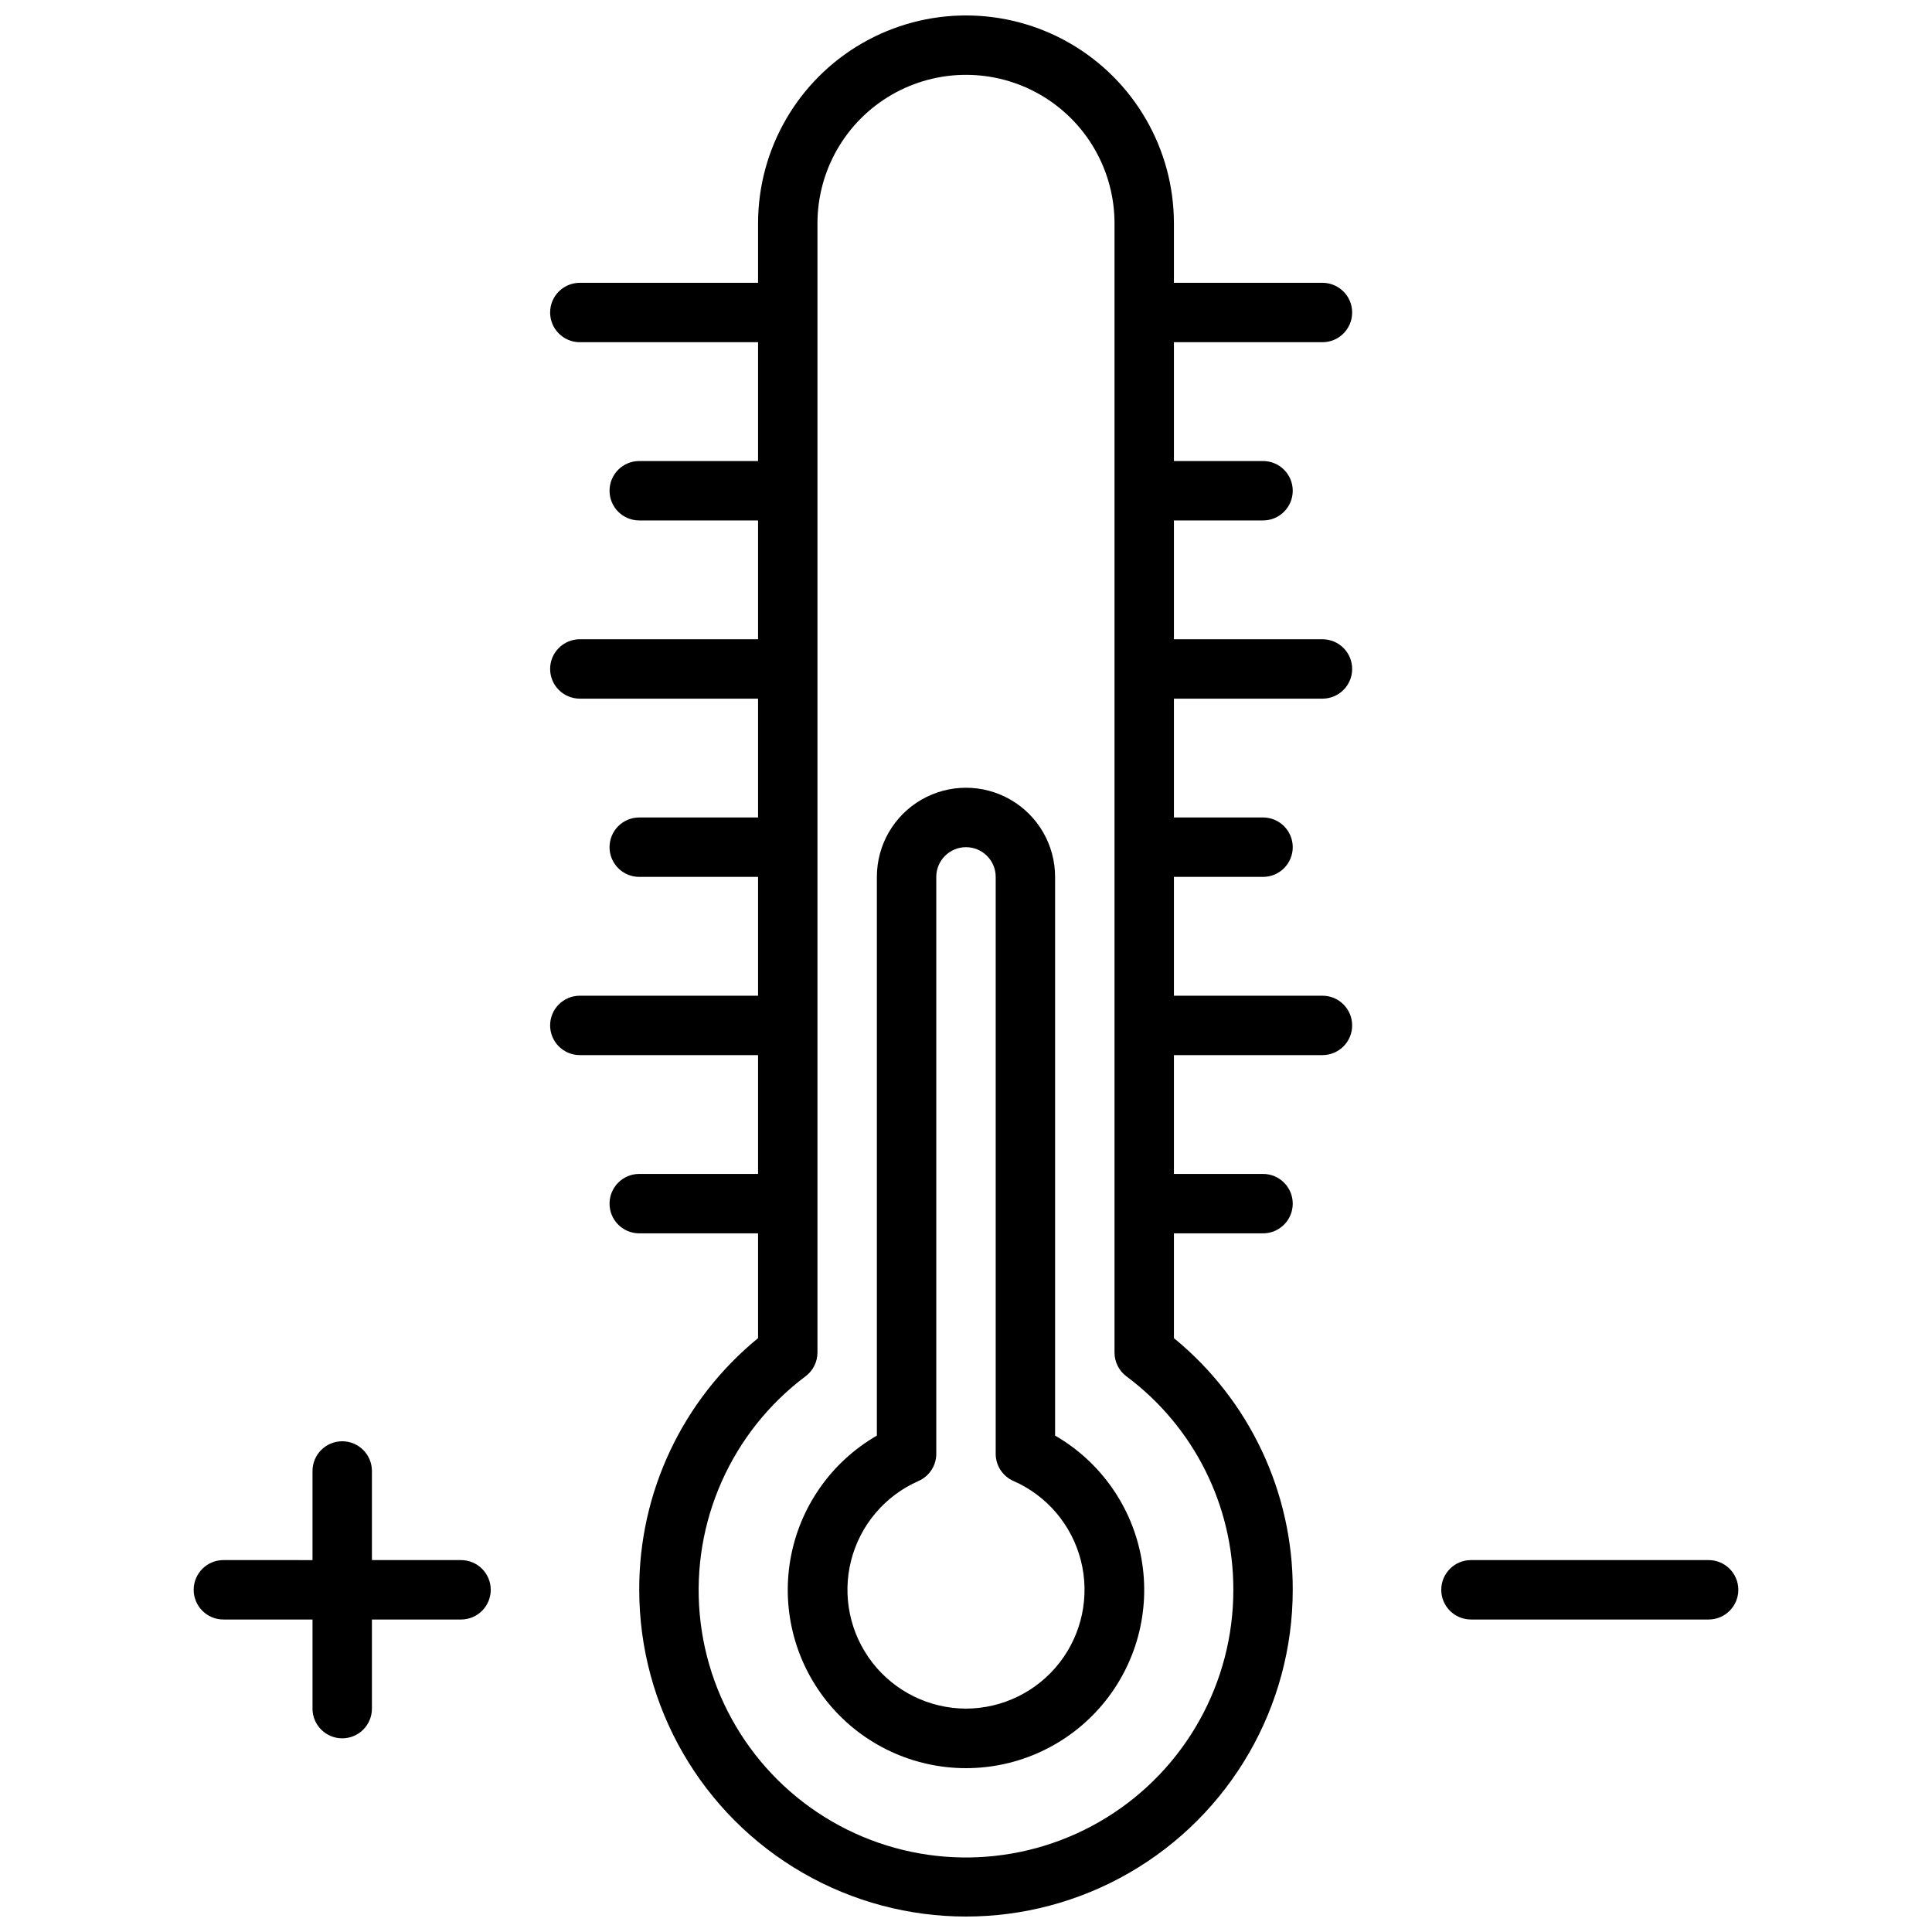
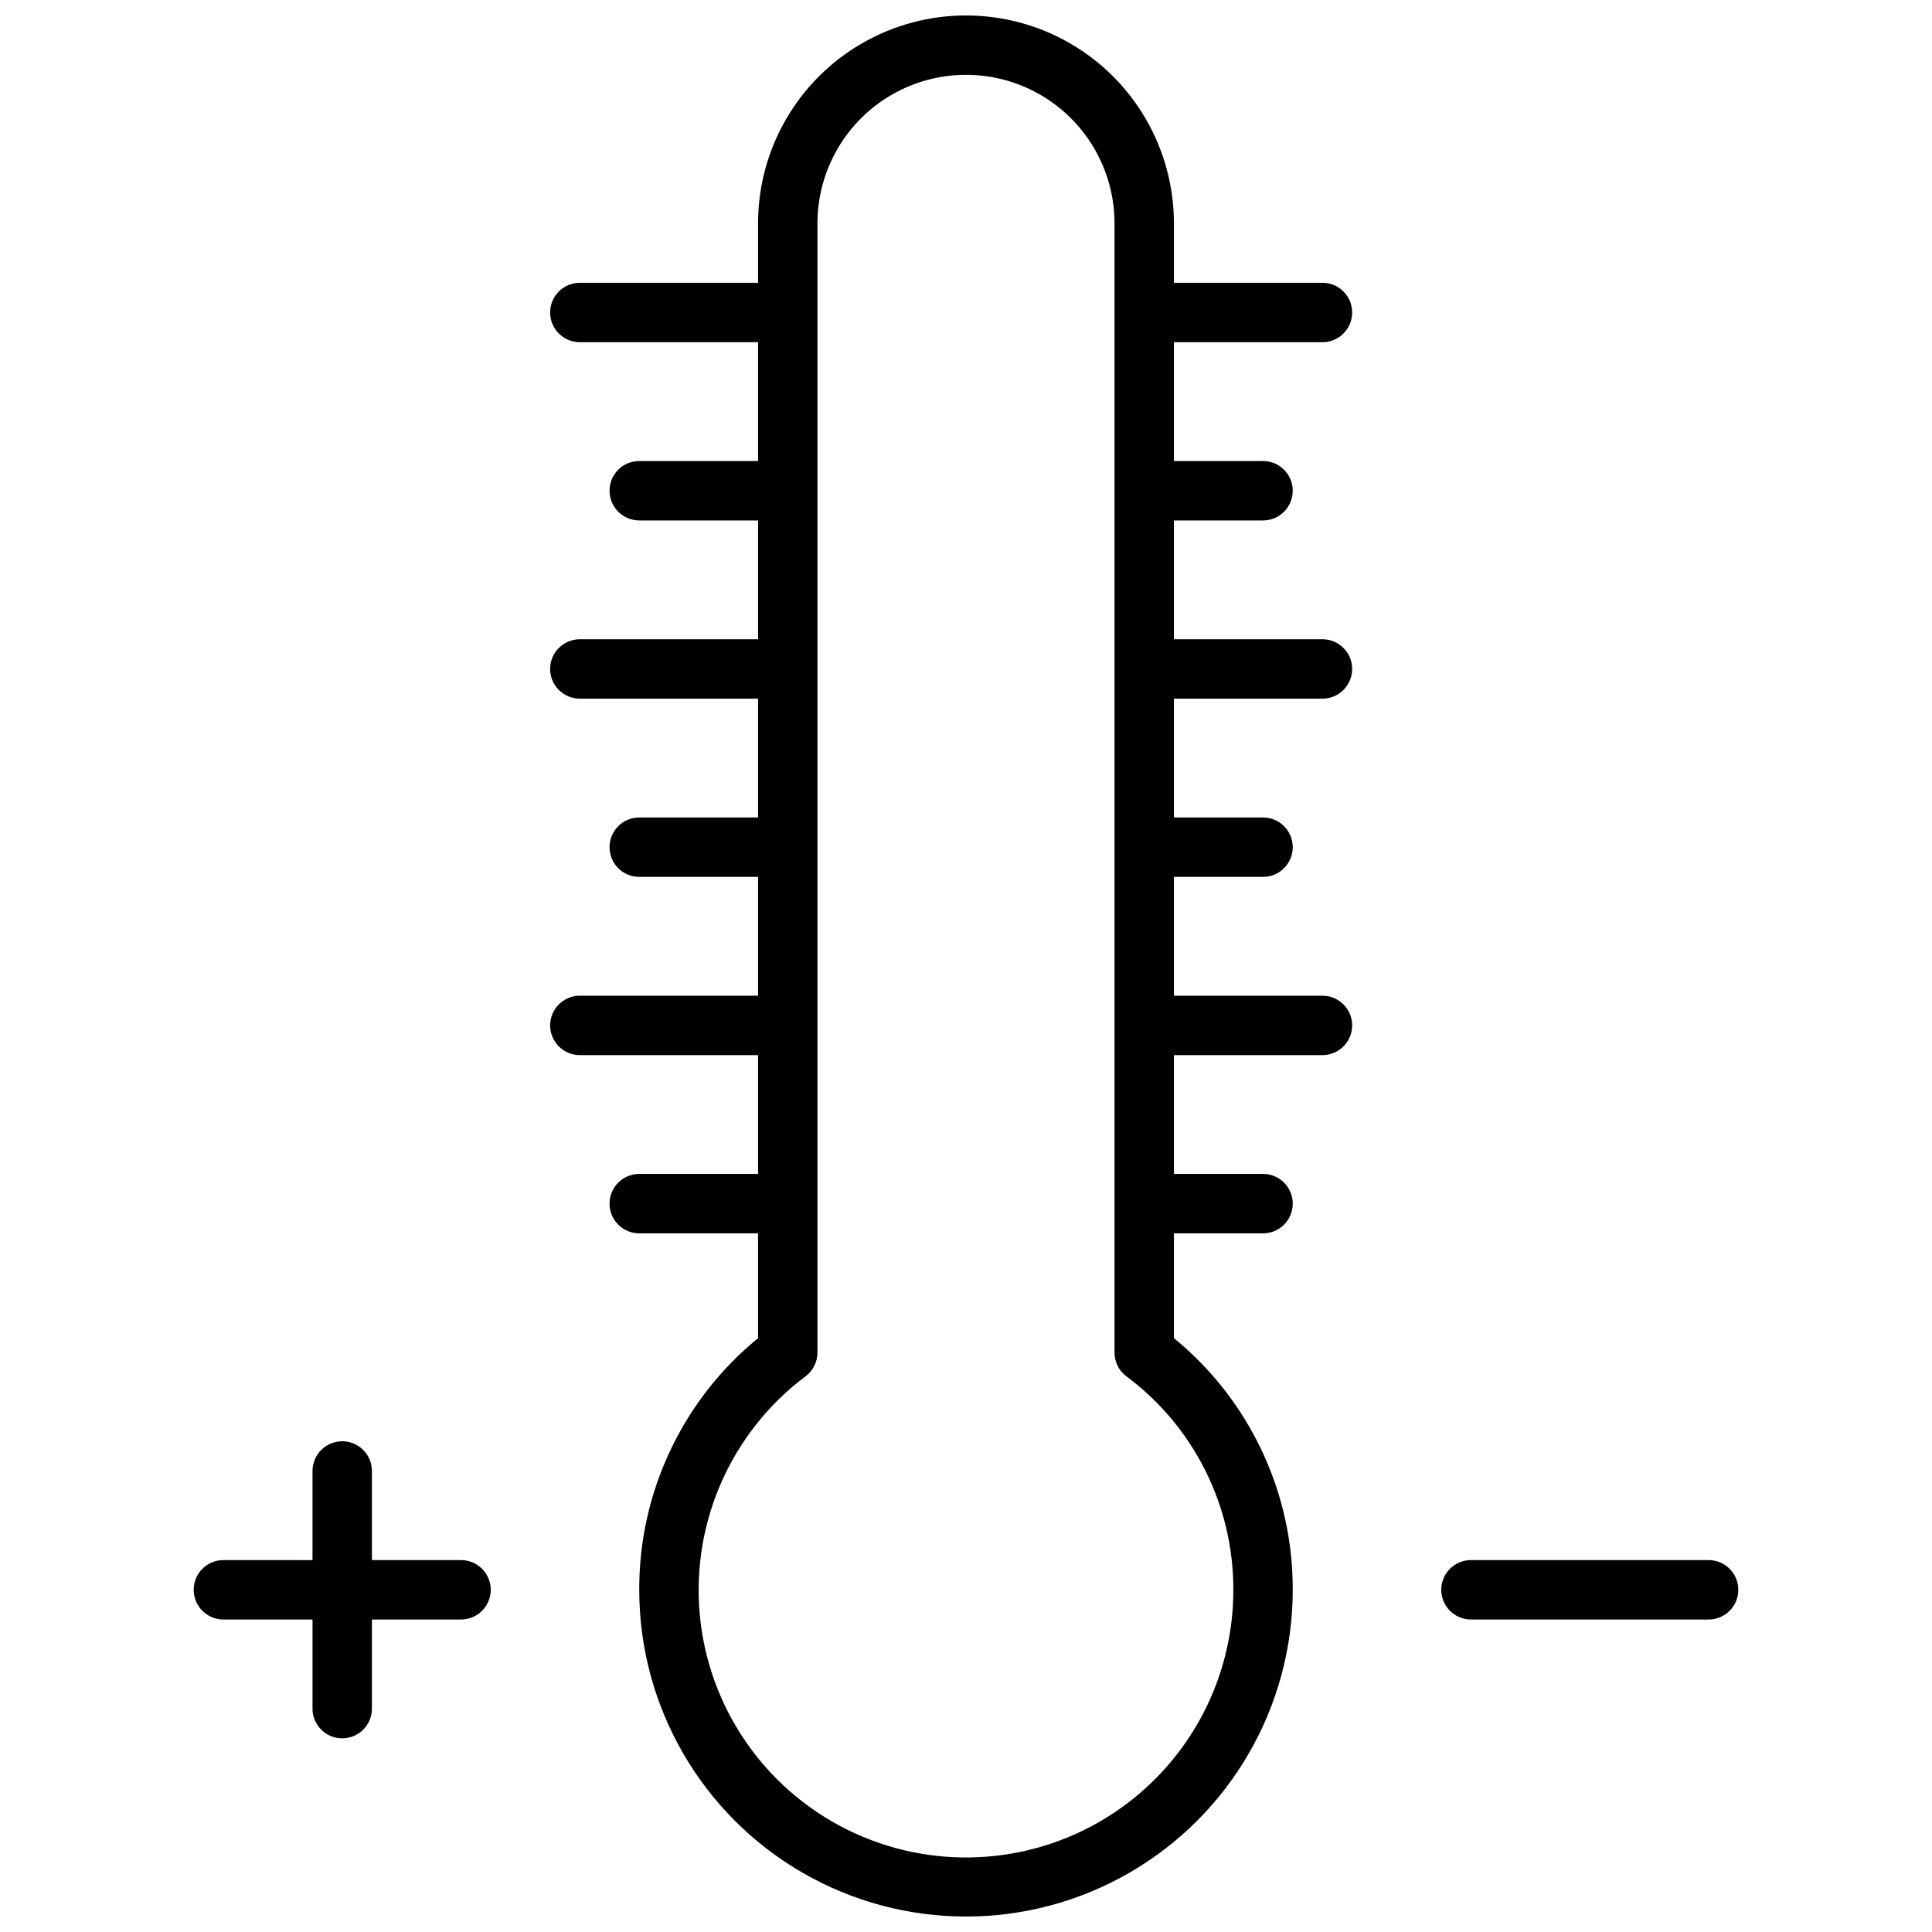
<svg xmlns="http://www.w3.org/2000/svg" width="800px" height="800px" version="1.1" viewBox="144 144 512 512">
  <defs>
    <clipPath id="a">
      <path d="m289 148.09h214v503.81h-214z" />
    </clipPath>
  </defs>
-   <path d="m423.61 524.45v-148.07c0-8.438-4.5-16.234-11.809-20.453-7.305-4.219-16.309-4.219-23.613 0-7.309 4.219-11.809 12.016-11.809 20.453v148.07c-12.09 6.981-20.473 18.953-22.898 32.699-2.426 13.75 1.359 27.867 10.332 38.562 8.973 10.695 22.219 16.871 36.184 16.871 13.961 0 27.207-6.176 36.18-16.871 8.977-10.695 12.758-24.812 10.332-38.562-2.422-13.746-10.805-25.719-22.898-32.699zm-23.613 72.352c-9.703-0.023-18.855-4.519-24.801-12.184-5.949-7.664-8.035-17.641-5.648-27.047 2.383-9.402 8.969-17.184 17.852-21.086 2.867-1.254 4.723-4.082 4.723-7.211v-152.89c0-4.348 3.527-7.871 7.875-7.871s7.871 3.523 7.871 7.871v152.89c0 3.129 1.855 5.957 4.723 7.211 8.883 3.902 15.469 11.684 17.855 21.086 2.383 9.406 0.301 19.383-5.648 27.047-5.949 7.664-15.102 12.16-24.801 12.184z" />
  <g clip-path="url(#a)">
    <path d="m494.46 234.69c4.348 0 7.875-3.527 7.875-7.875s-3.527-7.871-7.875-7.871h-39.359v-15.742c0-19.688-10.5-37.879-27.551-47.723s-38.055-9.844-55.105 0c-17.047 9.844-27.551 28.035-27.551 47.723v15.742h-47.23c-4.348 0-7.875 3.523-7.875 7.871s3.527 7.875 7.875 7.875h47.23v31.488h-31.488c-4.348 0-7.871 3.523-7.871 7.871s3.523 7.871 7.871 7.871h31.488v31.488h-47.23c-4.348 0-7.875 3.523-7.875 7.871s3.527 7.871 7.875 7.871h47.23v31.488h-31.488c-4.348 0-7.871 3.527-7.871 7.875 0 4.348 3.523 7.871 7.871 7.871h31.488v31.488h-47.23c-4.348 0-7.875 3.523-7.875 7.871 0 4.348 3.527 7.871 7.875 7.871h47.23v31.488h-31.488c-4.348 0-7.871 3.527-7.871 7.875 0 4.348 3.523 7.871 7.871 7.871h31.488v27.773c-20.004 16.355-31.57 40.852-31.488 66.691 0 30.934 16.504 59.52 43.297 74.988 26.789 15.469 59.801 15.469 86.59 0 26.793-15.469 43.297-44.055 43.297-74.988 0.082-25.84-11.484-50.336-31.488-66.691v-27.773h23.617c4.348 0 7.871-3.523 7.871-7.871 0-4.348-3.523-7.875-7.871-7.875h-23.617v-31.488h39.359c4.348 0 7.875-3.523 7.875-7.871 0-4.348-3.527-7.871-7.875-7.871h-39.359v-31.488h23.617c4.348 0 7.871-3.523 7.871-7.871 0-4.348-3.523-7.875-7.871-7.875h-23.617v-31.488h39.359c4.348 0 7.875-3.523 7.875-7.871s-3.527-7.871-7.875-7.871h-39.359v-31.488h23.617c4.348 0 7.871-3.523 7.871-7.871s-3.523-7.871-7.871-7.871h-23.617v-31.488zm-23.613 330.62c0.031 24.562-12.66 47.387-33.543 60.324-20.879 12.934-46.973 14.129-68.949 3.16-21.977-10.973-36.703-32.543-38.918-57.004-2.211-24.465 8.402-48.328 28.051-63.066 1.984-1.484 3.148-3.82 3.148-6.297v-299.23c0-14.062 7.504-27.059 19.684-34.09 12.176-7.031 27.18-7.031 39.359 0 12.176 7.031 19.68 20.027 19.68 34.09v299.25c0 2.477 1.164 4.812 3.148 6.297 17.879 13.297 28.395 34.285 28.34 56.57z" />
  </g>
  <path d="m266.18 557.44h-23.617v-23.613c0-4.348-3.523-7.875-7.871-7.875s-7.875 3.527-7.875 7.875v23.617l-23.613-0.004c-4.348 0-7.875 3.527-7.875 7.875s3.527 7.871 7.875 7.871h23.617v23.617h-0.004c0 4.348 3.527 7.871 7.875 7.871s7.871-3.523 7.871-7.871v-23.617h23.617c4.348 0 7.871-3.523 7.871-7.871s-3.523-7.875-7.871-7.875z" />
  <path d="m596.8 557.44h-62.977c-4.348 0-7.875 3.527-7.875 7.875s3.527 7.871 7.875 7.871h62.977c4.348 0 7.871-3.523 7.871-7.871s-3.523-7.875-7.871-7.875z" />
</svg>